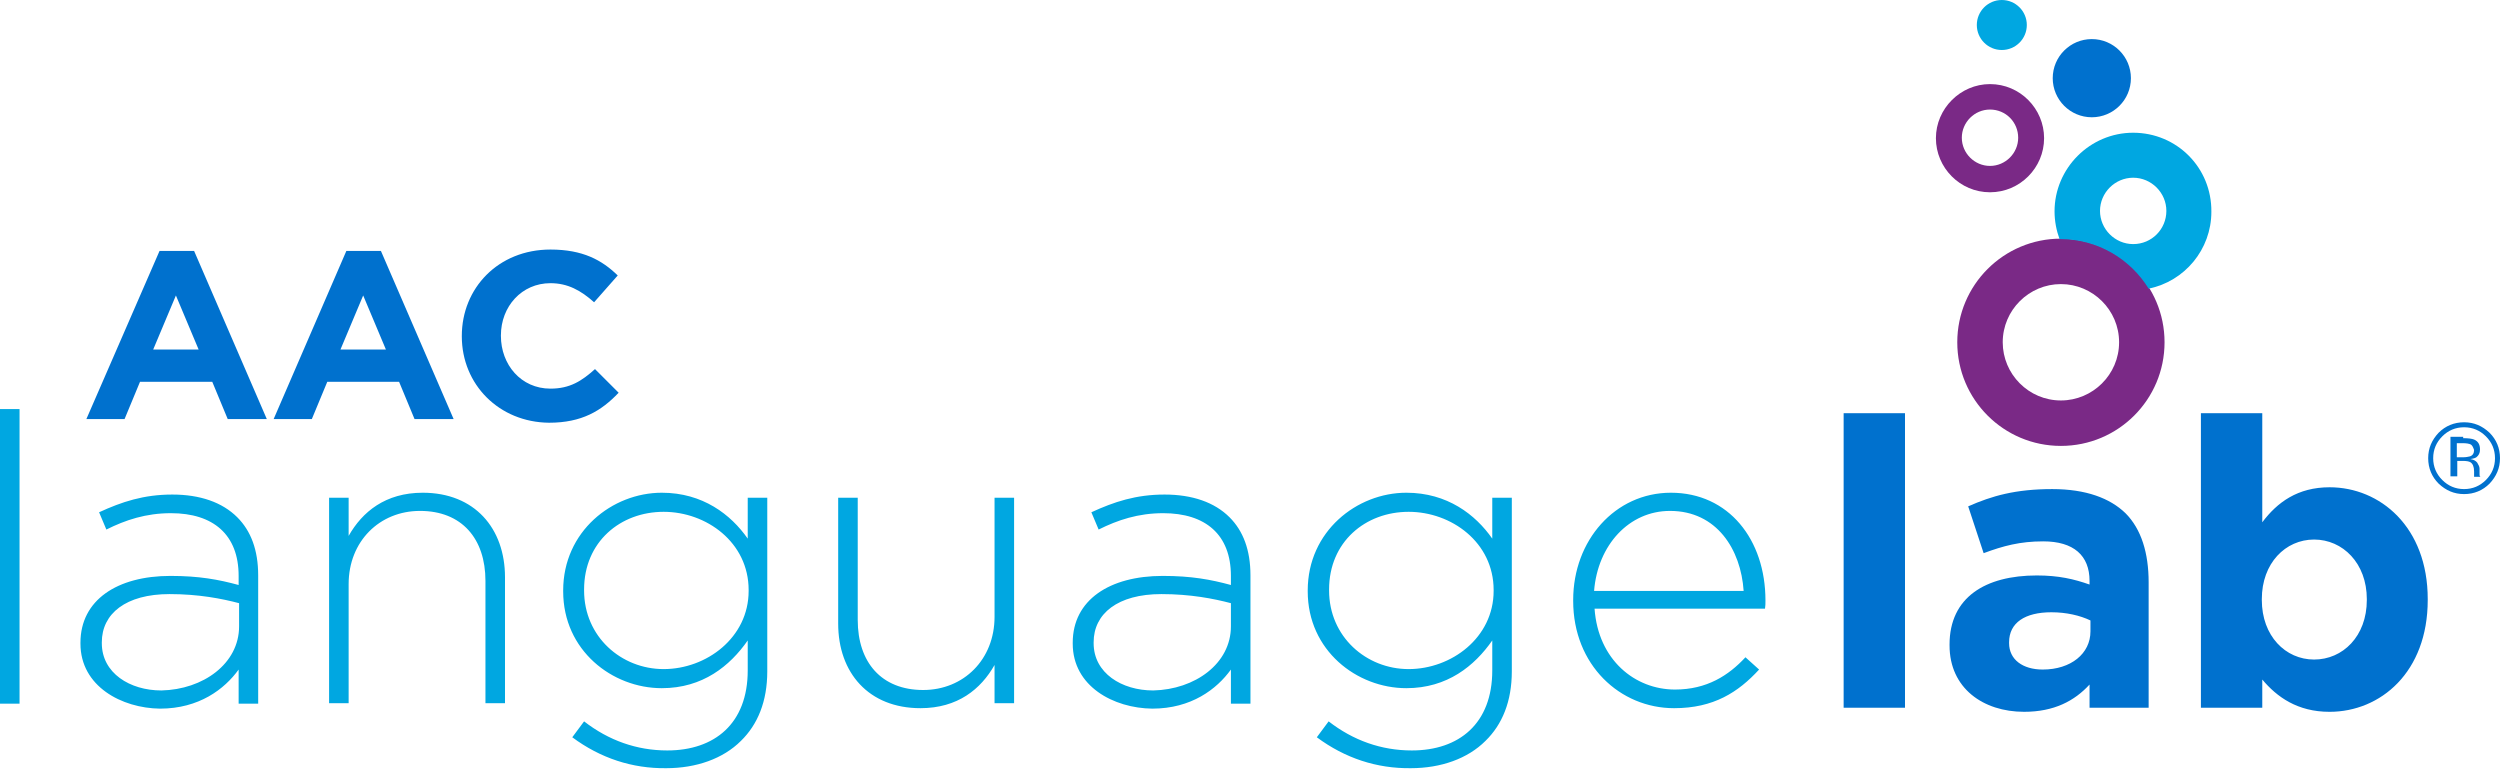
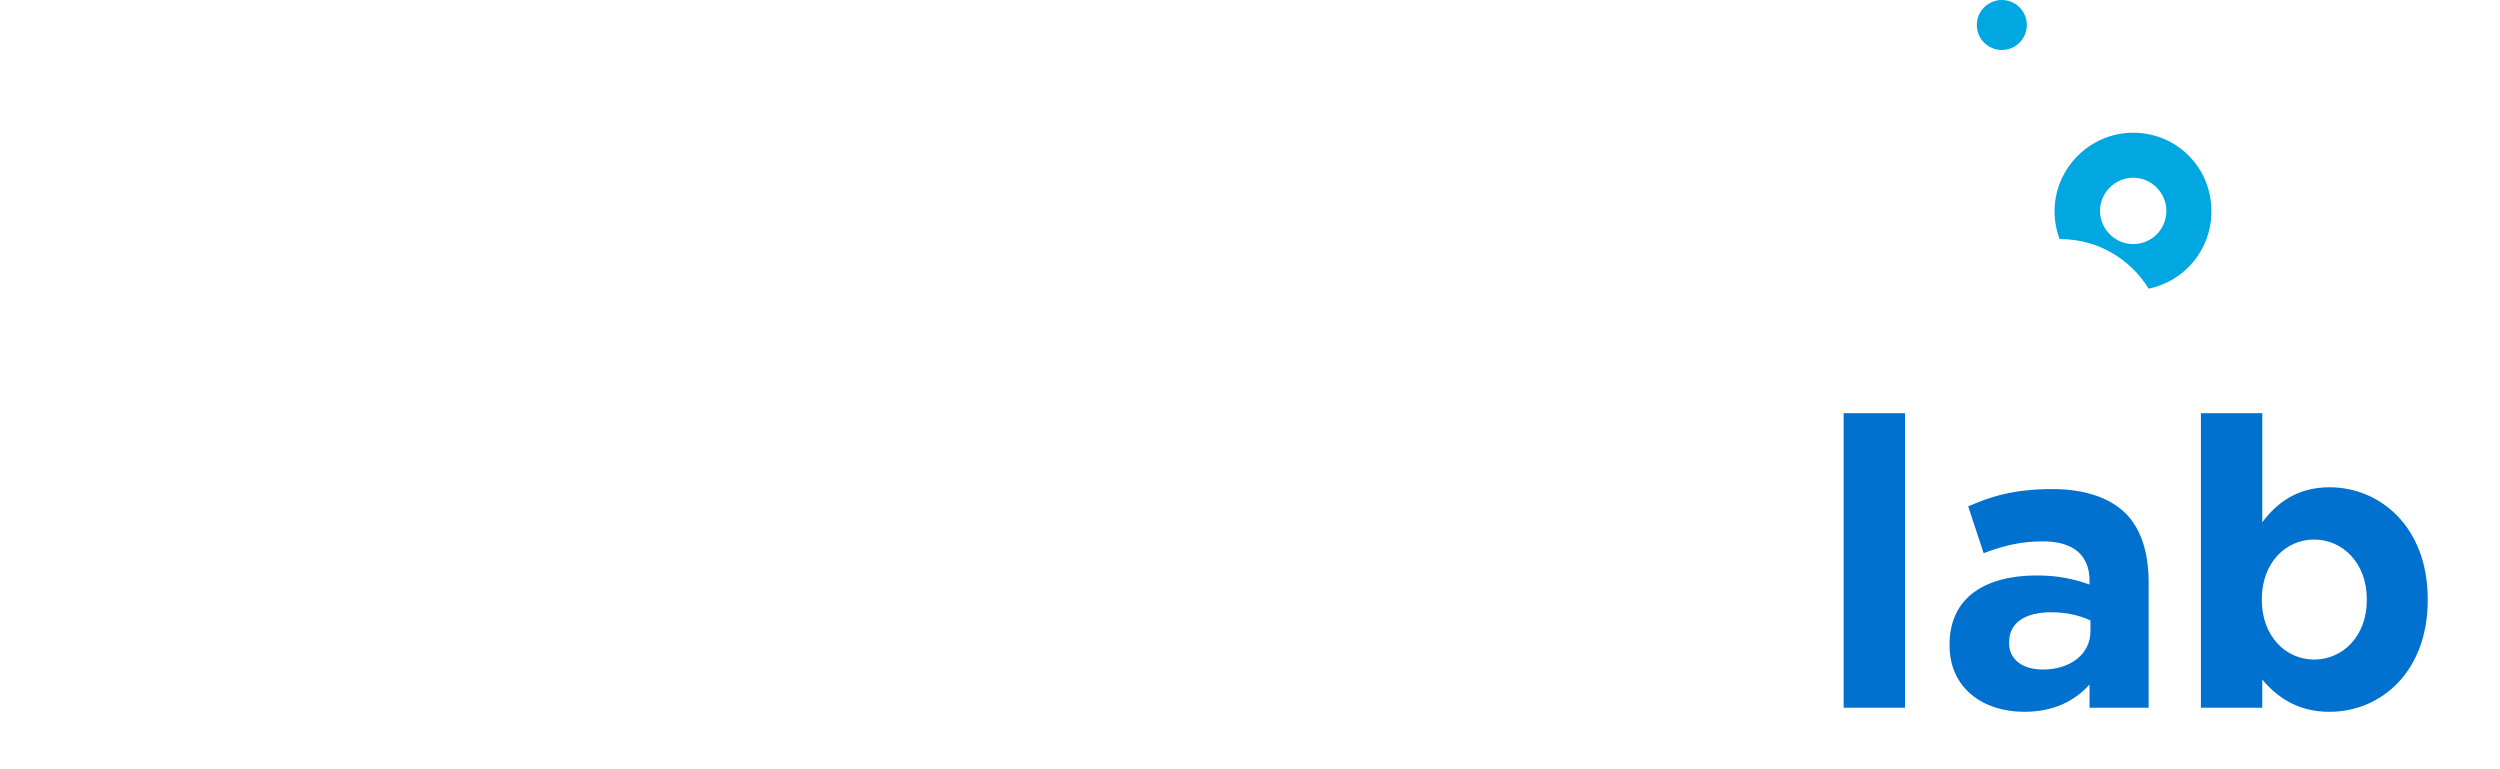
<svg xmlns="http://www.w3.org/2000/svg" version="1.1" id="Layer_1" x="0" y="0" viewBox="0 0 550 169.1" xml:space="preserve">
  <style>.st0{fill:#00a7e1}.st1{fill:#0071ce}.st2{fill:#7a2986}</style>
-   <path class="st0" d="M0 90h4.3v64.8H0V90zM17.7 141.6v-.2c0-9.4 8.1-14.7 19.8-14.7 6.3 0 10.6.8 15 2v-2c0-9.1-5.6-13.8-14.9-13.8-5.5 0-10 1.5-14.2 3.6l-1.6-3.8c5-2.3 9.8-3.9 16.1-3.9 6.1 0 11 1.7 14.3 5 3 3 4.6 7.2 4.6 12.8v28.2h-4.3v-7.5c-3.1 4.3-8.7 8.6-17.3 8.6-8.4-.1-17.5-4.9-17.5-14.3zm34.9-3.8v-5.1c-3.8-1-8.9-2-15.3-2-9.6 0-14.9 4.3-14.9 10.6v.2c0 6.6 6.2 10.4 13.1 10.4 9.2-.2 17.1-5.9 17.1-14.1zM72.4 109.5h4.3v8.4c3-5.3 8.1-9.5 16.3-9.5 11.4 0 18.1 7.8 18.1 18.6v27.7h-4.3v-26.9c0-9.3-5.2-15.4-14.4-15.4-8.9 0-15.7 6.7-15.7 16.1v26.2h-4.3v-45.2zM125.9 162.2l2.6-3.5c5.4 4.2 11.6 6.4 18.3 6.4 10.4 0 17.7-5.9 17.7-17.6v-6.6c-3.9 5.6-9.9 10.5-18.9 10.5-10.9 0-21.7-8.3-21.7-21.3v-.2c0-13 10.8-21.5 21.7-21.5 9 0 15.2 4.8 18.9 10.1v-9h4.3v38.2c0 6.6-2.1 11.7-5.8 15.3-3.9 3.9-9.8 6-16.4 6-7.5.1-14.5-2.2-20.7-6.8zm38.8-32.2v-.2c0-10.5-9.3-17.2-18.7-17.2-9.5 0-17.5 6.6-17.5 17.1v.2c0 10.2 8.2 17.3 17.5 17.3 9.4 0 18.7-6.9 18.7-17.2zM184.4 137.2v-27.7h4.3v26.9c0 9.3 5.2 15.4 14.4 15.4 8.9 0 15.7-6.7 15.7-16.1v-26.2h4.3v45.2h-4.3v-8.4c-3 5.3-8.1 9.5-16.3 9.5-11.4 0-18.1-7.8-18.1-18.6zM236 141.6v-.2c0-9.4 8.1-14.7 19.8-14.7 6.3 0 10.6.8 15 2v-2c0-9.1-5.6-13.8-14.9-13.8-5.5 0-10 1.5-14.2 3.6l-1.6-3.8c5-2.3 9.8-3.9 16.1-3.9 6.1 0 11 1.7 14.3 5 3 3 4.6 7.2 4.6 12.8v28.2h-4.3v-7.5c-3.1 4.3-8.7 8.6-17.3 8.6-8.5-.1-17.5-4.9-17.5-14.3zm34.8-3.8v-5.1c-3.8-1-8.9-2-15.3-2-9.6 0-14.9 4.3-14.9 10.6v.2c0 6.6 6.2 10.4 13.1 10.4 9.2-.2 17.1-5.9 17.1-14.1zM289.7 162.2l2.6-3.5c5.4 4.2 11.6 6.4 18.3 6.4 10.4 0 17.7-5.9 17.7-17.6v-6.6c-3.9 5.6-9.9 10.5-18.9 10.5-10.9 0-21.7-8.3-21.7-21.3v-.2c0-13 10.8-21.5 21.7-21.5 9 0 15.2 4.8 18.9 10.1v-9h4.3v38.2c0 6.6-2.1 11.7-5.8 15.3-3.9 3.9-9.8 6-16.4 6-7.5.1-14.5-2.2-20.7-6.8zm38.9-32.2v-.2c0-10.5-9.3-17.2-18.7-17.2-9.5 0-17.5 6.6-17.5 17.1v.2c0 10.2 8.2 17.3 17.5 17.3 9.4 0 18.7-6.9 18.7-17.2zM346.1 132.2v-.2c0-13.1 9.2-23.6 21.5-23.6 12.7 0 20.8 10.3 20.8 23.7 0 .8 0 1.1-.1 1.8h-37.5c.8 11.3 8.9 17.8 17.7 17.8 7 0 11.8-3.1 15.5-7.1l3 2.7c-4.6 5-10 8.5-18.7 8.5-11.9 0-22.2-9.5-22.2-23.6zm37.5-2.2c-.6-9.1-5.9-17.6-16.2-17.6-9 0-15.9 7.5-16.7 17.6h32.9z" />
  <path class="st1" d="M405.6 90.9h13.5v64.8h-13.5V90.9zM428.9 142v-.2c0-10.4 7.9-15.2 19.2-15.2 4.8 0 8.2.8 11.6 2v-.8c0-5.6-3.5-8.7-10.2-8.7-5.1 0-8.8 1-13.1 2.6l-3.4-10.3c5.2-2.3 10.4-3.8 18.5-3.8 7.4 0 12.7 2 16.1 5.3 3.5 3.5 5.1 8.8 5.1 15.2v27.6h-13v-5.1c-3.3 3.6-7.8 6-14.4 6-9 0-16.4-5.2-16.4-14.6zm31-3.1v-2.4c-2.3-1.1-5.3-1.8-8.6-1.8-5.8 0-9.3 2.3-9.3 6.6v.2c0 3.6 3 5.8 7.4 5.8 6.2 0 10.5-3.5 10.5-8.4zM497.7 149.5v6.2h-13.5V90.9h13.5v24c3.3-4.4 7.8-7.7 14.8-7.7 11.1 0 21.6 8.7 21.6 24.6v.2c0 15.9-10.4 24.6-21.6 24.6-7.1 0-11.6-3.3-14.8-7.1zm23-17.5v-.2c0-7.9-5.3-13.1-11.6-13.1s-11.5 5.2-11.5 13.1v.2c0 7.9 5.2 13.1 11.5 13.1s11.6-5.1 11.6-13.1z" />
-   <path class="st2" d="M453.4 98.1c-12.6 0-22.8-10.2-22.8-22.8s10.2-22.8 22.8-22.8c12.6 0 22.8 10.2 22.8 22.8S466 98.1 453.4 98.1zm0-35.6c-7 0-12.8 5.7-12.8 12.8 0 7 5.7 12.8 12.8 12.8 7 0 12.8-5.7 12.8-12.8 0-7.1-5.8-12.8-12.8-12.8zM437.8 42.3c-6.6 0-11.9-5.4-11.9-11.9s5.4-11.9 11.9-11.9c6.6 0 11.9 5.4 11.9 11.9s-5.3 11.9-11.9 11.9zm0-18.2c-3.4 0-6.2 2.8-6.2 6.2s2.8 6.2 6.2 6.2c3.4 0 6.2-2.8 6.2-6.2s-2.7-6.2-6.2-6.2z" />
-   <circle class="st1" cx="460.2" cy="17.2" r="8.6" />
  <circle class="st0" cx="440.4" cy="5.5" r="5.5" />
  <path class="st0" d="M469.3 29.2c-9.5 0-17.3 7.8-17.3 17.3 0 2.1.4 4.2 1.1 6.1h.2c8.2 0 15.4 4.4 19.4 10.9 7.9-1.6 13.8-8.6 13.8-16.9.1-9.7-7.6-17.4-17.2-17.4zm0 24.5c-4 0-7.3-3.3-7.3-7.3s3.3-7.3 7.3-7.3 7.3 3.3 7.3 7.3-3.2 7.3-7.3 7.3z" />
  <g>
-     <path class="st1" d="M547.7 106.4c-1.5 1.5-3.4 2.3-5.6 2.3s-4-.8-5.6-2.3c-1.5-1.5-2.3-3.4-2.3-5.6 0-2.2.8-4 2.3-5.6 1.5-1.5 3.4-2.3 5.6-2.3 2.2 0 4 .8 5.6 2.3 1.5 1.5 2.3 3.4 2.3 5.6 0 2.2-.8 4-2.3 5.6zM537.3 96c-1.3 1.3-2 2.9-2 4.8s.7 3.5 2 4.8c1.3 1.3 2.9 2 4.8 2s3.5-.7 4.8-2 2-2.9 2-4.8-.7-3.5-2-4.8c-1.3-1.3-2.9-2-4.8-2s-3.5.7-4.8 2zm4.6.4c1.1 0 1.9.1 2.4.3.9.4 1.3 1.1 1.3 2.2 0 .8-.3 1.3-.8 1.7-.3.2-.7.3-1.3.4.7.1 1.2.4 1.5.8.3.5.5.9.5 1.3v1.2c0 .2 0 .4.1.5l.1.1h-1.4v-.1-1.1c0-1-.3-1.7-.8-2-.3-.2-.9-.3-1.7-.3h-1.2v3.4h-1.5v-8.7h2.8zm1.7 1.4c-.4-.2-1-.3-1.8-.3h-1.3v3.1h1.4c.6 0 1.1-.1 1.5-.2.6-.2.9-.7.9-1.4-.2-.6-.4-1-.7-1.2z" />
-   </g>
+     </g>
  <g>
-     <path class="st1" d="M35.1 55.2h7.6l16 37h-8.6L46.7 84H30.8l-3.4 8.2H19l16.1-37zm8.6 21.7l-5-11.9-5 11.9h10zM76.2 55.2h7.6l16 37h-8.6L87.8 84H72l-3.4 8.2h-8.4l16-37zm8.7 21.7l-5-11.9-5 11.9h10zM101.6 74v-.1c0-10.5 8-19 19.5-19 7.1 0 11.3 2.3 14.8 5.7l-5.2 5.9c-2.9-2.6-5.8-4.2-9.6-4.2-6.3 0-10.9 5.1-10.9 11.5v.1c0 6.3 4.4 11.6 10.9 11.6 4.3 0 6.9-1.7 9.8-4.3l5.2 5.2c-3.8 4-8.1 6.6-15.3 6.6-11-.1-19.2-8.4-19.2-19z" />
-   </g>
+     </g>
</svg>